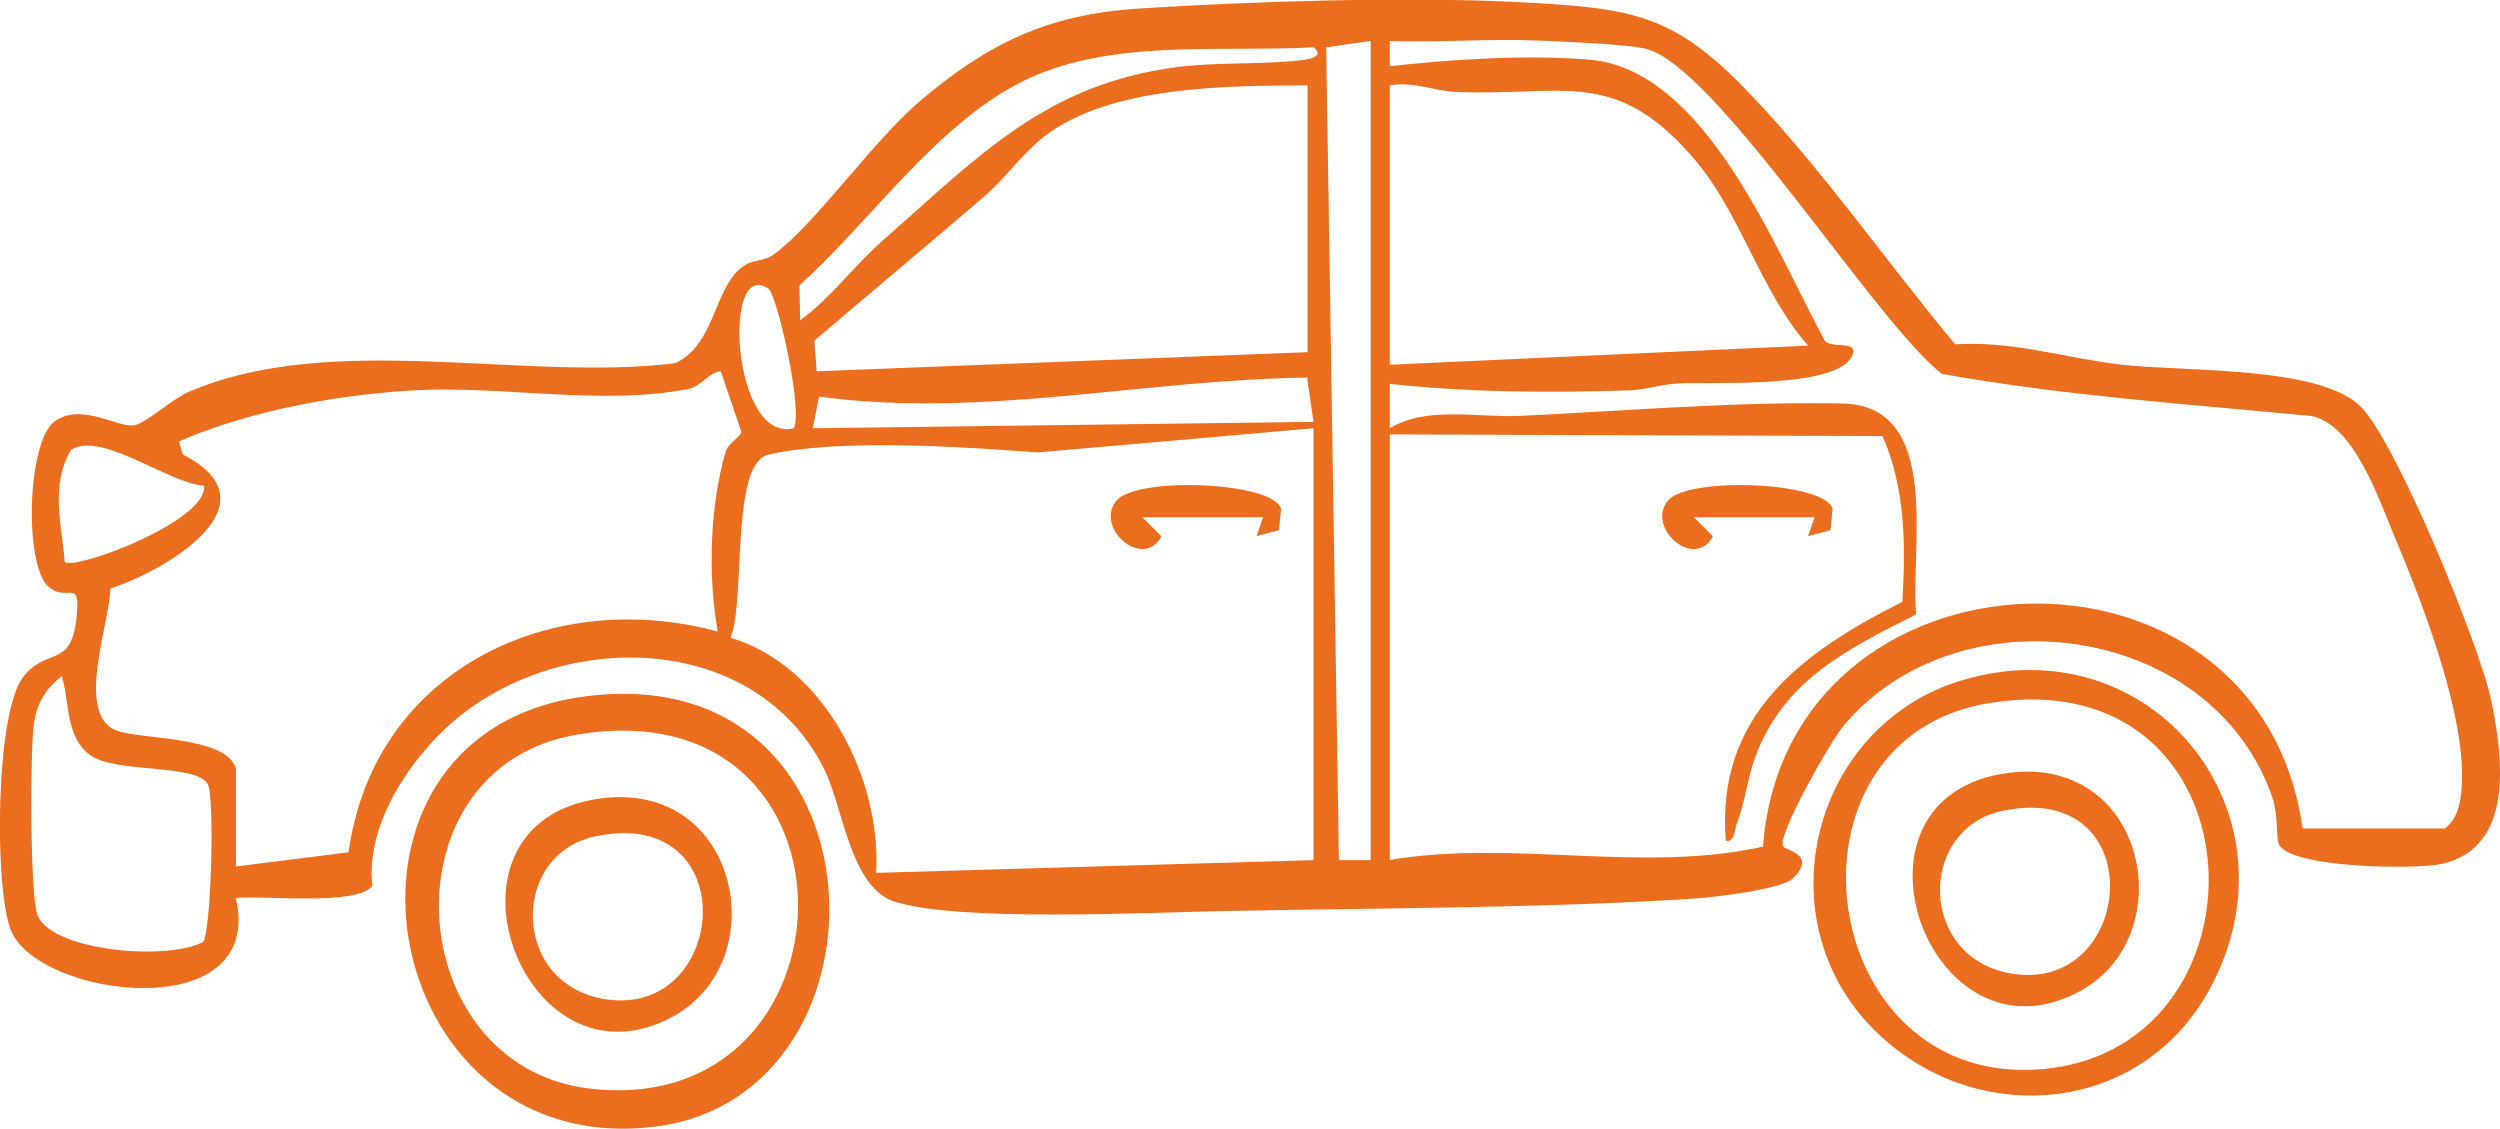
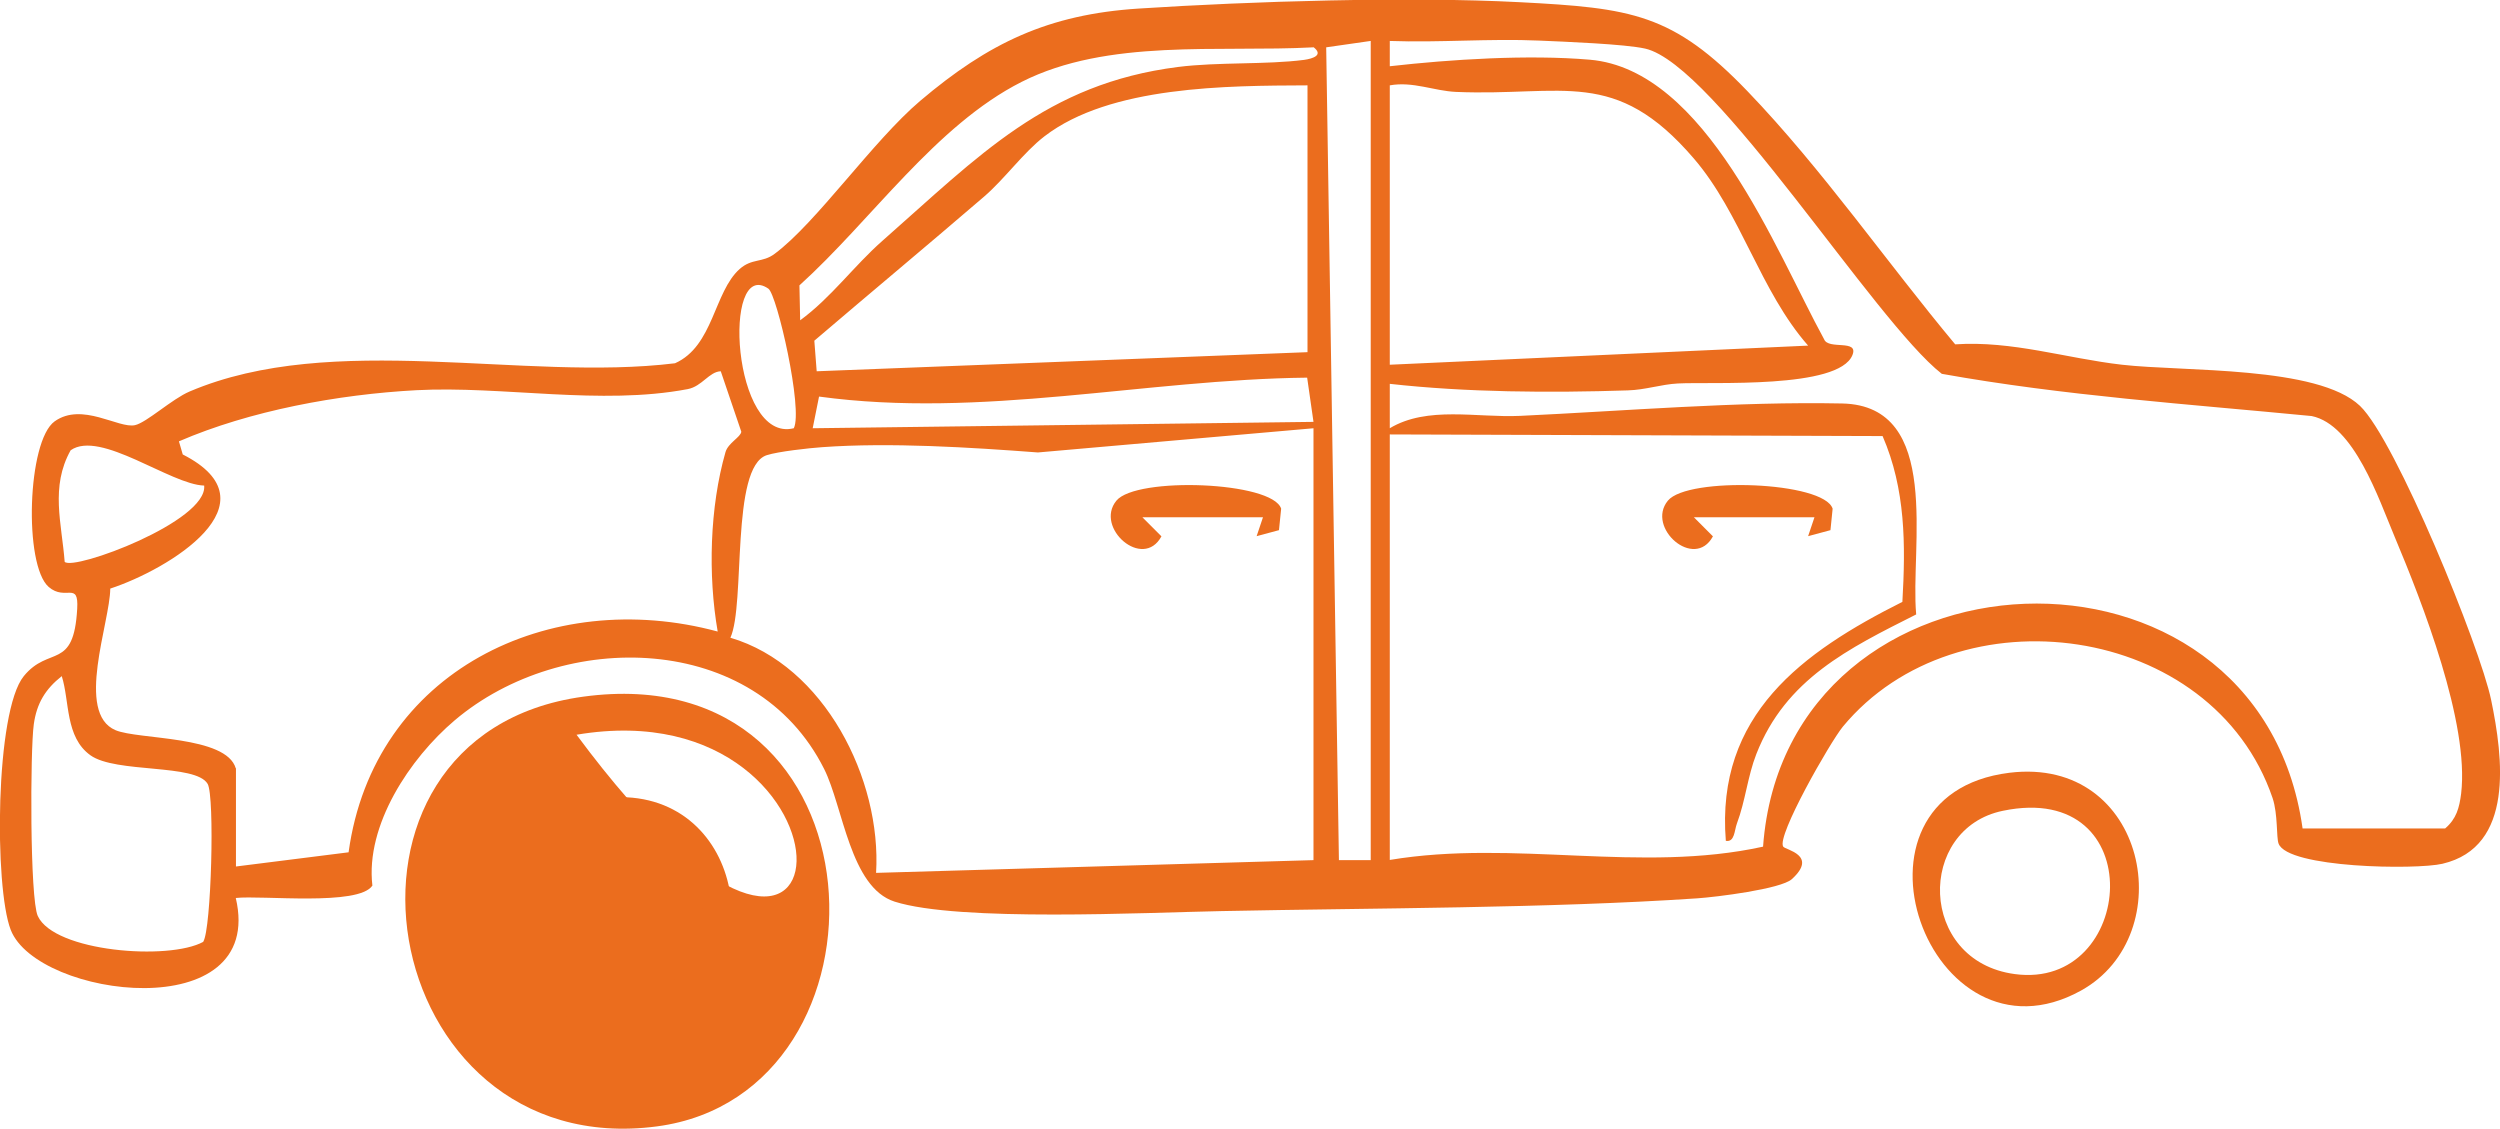
<svg xmlns="http://www.w3.org/2000/svg" width="175" height="79" viewBox="0 0 175 79" fill="none">
  <g clip-path="url(#clip0_426_45)">
    <path d="M136.867 24.104C140.86 23.837 144.636 25.085 148.54 25.531C152.876 26.028 162.234 25.595 165.197 28.41C167.702 30.793 173.614 45.303 174.377 48.985C175.216 53.024 176.03 59.279 170.97 60.464C169.126 60.897 160.136 60.769 159.5 59.05C159.335 58.616 159.462 56.998 159.081 55.864C154.885 43.558 137.007 41.188 128.996 50.87C128.119 51.941 124.33 58.553 124.826 59.266C124.978 59.495 127.28 59.852 125.436 61.534C124.673 62.234 120.121 62.795 118.799 62.884C108.398 63.585 96.064 63.559 85.523 63.776C80.195 63.878 67.086 64.54 62.623 63.114C59.508 62.12 59.024 56.489 57.689 53.826C52.858 44.195 39.405 44.004 31.826 50.425C28.699 53.075 25.571 57.763 26.067 61.992C25.1 63.445 18.323 62.655 16.505 62.859C18.628 71.917 2.607 69.878 0.75 65.088C-0.407 62.107 -0.343 49.788 1.666 47.329C3.433 45.163 5.163 46.972 5.404 42.615C5.519 40.64 4.59 42.105 3.408 41.086C1.653 39.557 1.908 30.856 3.828 29.493C5.748 28.13 8.303 30.015 9.448 29.761C10.261 29.582 12.042 27.926 13.275 27.404C23.307 23.136 36.671 26.728 47.25 25.429C49.946 24.231 49.971 20.435 51.777 18.83C52.641 18.065 53.366 18.409 54.218 17.772C57.13 15.619 61.11 9.861 64.416 7.058C69.197 3.007 73.38 1.007 79.712 0.599C87.596 0.089 98.543 -0.255 106.376 0.153C114.209 0.561 117.095 0.943 122.334 6.396C127.572 11.848 132.15 18.46 136.842 24.078L136.867 24.104ZM95.937 2.867L92.834 3.313L93.724 60.209H95.95V2.867H95.937ZM161.179 57.992H171.16C171.949 57.317 172.152 56.553 172.279 55.559C172.864 50.616 169.571 42.207 167.613 37.545C166.506 34.92 164.79 29.735 161.815 29.123C153.155 28.283 144.509 27.709 135.926 26.168C131.222 22.499 120.058 4.51 115.162 3.402C113.751 3.083 109.504 2.918 107.737 2.841C104.265 2.688 100.756 2.994 97.285 2.867V4.637C101.57 4.153 106.961 3.809 111.284 4.179C119.435 4.88 124.279 17.517 127.687 23.747C127.979 24.512 130.128 23.722 129.67 24.856C128.704 27.251 119.854 26.716 117.451 26.843C116.256 26.907 115.2 27.289 113.942 27.327C108.499 27.506 102.638 27.467 97.285 26.869V29.977C99.917 28.397 103.375 29.251 106.401 29.111C113.751 28.767 121.634 28.092 128.958 28.244C136.003 28.397 133.701 38.334 134.133 43.01C129.416 45.392 125.004 47.52 122.944 52.782C122.334 54.336 122.181 56.056 121.583 57.648C121.405 58.12 121.431 58.973 120.808 58.858C120.096 50.042 126.161 45.647 133.167 42.131C133.396 38.131 133.396 34.245 131.781 30.525L97.285 30.41V60.196C105.982 58.744 114.832 61.152 123.414 59.266C125.004 37.519 158.102 36.105 161.179 57.979V57.992ZM91.944 3.313C85.32 3.669 77.551 2.676 71.511 5.733C65.471 8.791 61.008 15.415 55.96 19.976L56.011 22.422C58.172 20.843 59.775 18.613 61.771 16.855C68.548 10.893 73.24 5.861 82.459 4.688C85.269 4.332 88.613 4.536 91.283 4.192C91.931 4.102 92.656 3.848 91.944 3.3V3.313ZM91.512 5.975C85.904 6.001 77.716 6.001 73.113 9.542C71.638 10.676 70.341 12.511 68.891 13.759C64.95 17.148 60.957 20.473 57.003 23.849L57.168 25.989L91.525 24.652V5.975H91.512ZM126.568 24.193C123.198 20.358 121.876 14.944 118.57 11.097C113.052 4.663 109.428 6.752 101.926 6.434C100.4 6.37 98.9 5.682 97.285 5.975V25.531L126.568 24.193ZM53.786 20.206C50.531 17.963 51.243 31.06 55.566 29.977C56.227 28.678 54.396 20.626 53.786 20.206ZM16.517 53.763V60.655L24.401 59.661C26.143 46.985 38.477 41.023 50.238 44.208C49.552 40.258 49.679 35.506 50.785 31.646C50.976 30.996 51.853 30.601 51.891 30.219L50.454 25.989C49.641 26.015 49.145 27.047 48.14 27.238C42.05 28.397 35.183 26.996 29.144 27.314C23.689 27.608 17.509 28.741 12.525 30.894L12.792 31.812C19.48 35.213 11.8 39.863 7.718 41.201C7.706 43.558 5.252 49.915 8.087 51.113C9.689 51.788 15.844 51.482 16.505 53.788L16.517 53.763ZM91.499 26.435C80.106 26.563 68.713 29.315 57.333 27.76L56.888 29.977L91.944 29.531L91.499 26.423V26.435ZM91.957 29.977L72.655 31.672C67.9 31.315 62.33 30.958 57.55 31.302C56.621 31.366 54.46 31.608 53.671 31.863C51.128 32.691 52.196 42.297 51.128 44.641C57.702 46.577 61.72 54.54 61.326 61.101L91.944 60.209V29.977H91.957ZM14.292 33.99C11.94 33.926 7.019 30.066 4.946 31.519C3.51 34.079 4.323 36.64 4.527 39.328C5.15 39.978 14.546 36.5 14.292 33.99ZM14.229 65.916C14.788 65.063 15.042 55.737 14.534 54.871C13.695 53.444 8.113 54.145 6.332 52.871C4.552 51.597 4.883 49.087 4.323 47.329C3.179 48.233 2.569 49.227 2.365 50.705C2.111 52.514 2.086 62.91 2.645 64.12C3.802 66.63 11.813 67.254 14.229 65.929V65.916Z" fill="#EB6D1E" />
-     <path d="M40.816 48.768C62.343 45.813 63.284 76.554 45.991 78.847C26.219 81.459 21.158 51.469 40.816 48.768ZM40.358 51.431C26.791 53.724 27.999 74.528 41.172 76.185C60.474 78.592 61.313 47.889 40.358 51.431Z" fill="#EB6D1E" />
-     <path d="M131.158 72.057C123.427 64.311 126.835 50.794 137.299 47.634C150.549 43.621 161.293 56.833 154.745 69.114C149.913 78.185 138.113 79.038 131.158 72.057ZM139.321 49.201C123.796 51.647 127.013 76.439 143.161 74.821C159.462 73.191 158.508 46.169 139.321 49.201Z" fill="#EB6D1E" />
+     <path d="M40.816 48.768C62.343 45.813 63.284 76.554 45.991 78.847C26.219 81.459 21.158 51.469 40.816 48.768ZM40.358 51.431C60.474 78.592 61.313 47.889 40.358 51.431Z" fill="#EB6D1E" />
    <path d="M118.57 36.207L119.905 37.544C118.608 39.94 115.2 36.933 116.751 35.047C118.137 33.353 127.674 33.697 128.284 35.608L128.132 37.111L126.568 37.532L127.013 36.207H118.582H118.57Z" fill="#EB6D1E" />
    <path d="M79.966 36.207L81.301 37.544C80.004 39.94 76.597 36.933 78.148 35.047C79.534 33.353 89.07 33.697 89.681 35.608L89.528 37.111L87.964 37.532L88.409 36.207H79.979H79.966Z" fill="#EB6D1E" />
    <path d="M42.151 55.877C51.789 54.692 54.205 67.228 47.161 71.127C36.531 77 29.512 57.444 42.151 55.877ZM41.693 58.54C35.641 59.788 35.755 69.05 42.52 69.967C51.014 71.127 52.107 56.374 41.693 58.54Z" fill="#EB6D1E" />
    <path d="M140.656 54.094C150.294 52.909 152.71 65.445 145.666 69.343C135.036 75.216 128.017 55.661 140.656 54.094ZM140.198 56.756C134.146 58.005 134.26 67.267 141.025 68.184C149.519 69.343 150.612 54.591 140.198 56.756Z" fill="#EB6D1E" />
  </g>
  <defs>
    <clipPath id="clip0_426_45">
      <rect width="175" height="79" fill="white" />
    </clipPath>
  </defs>
</svg>